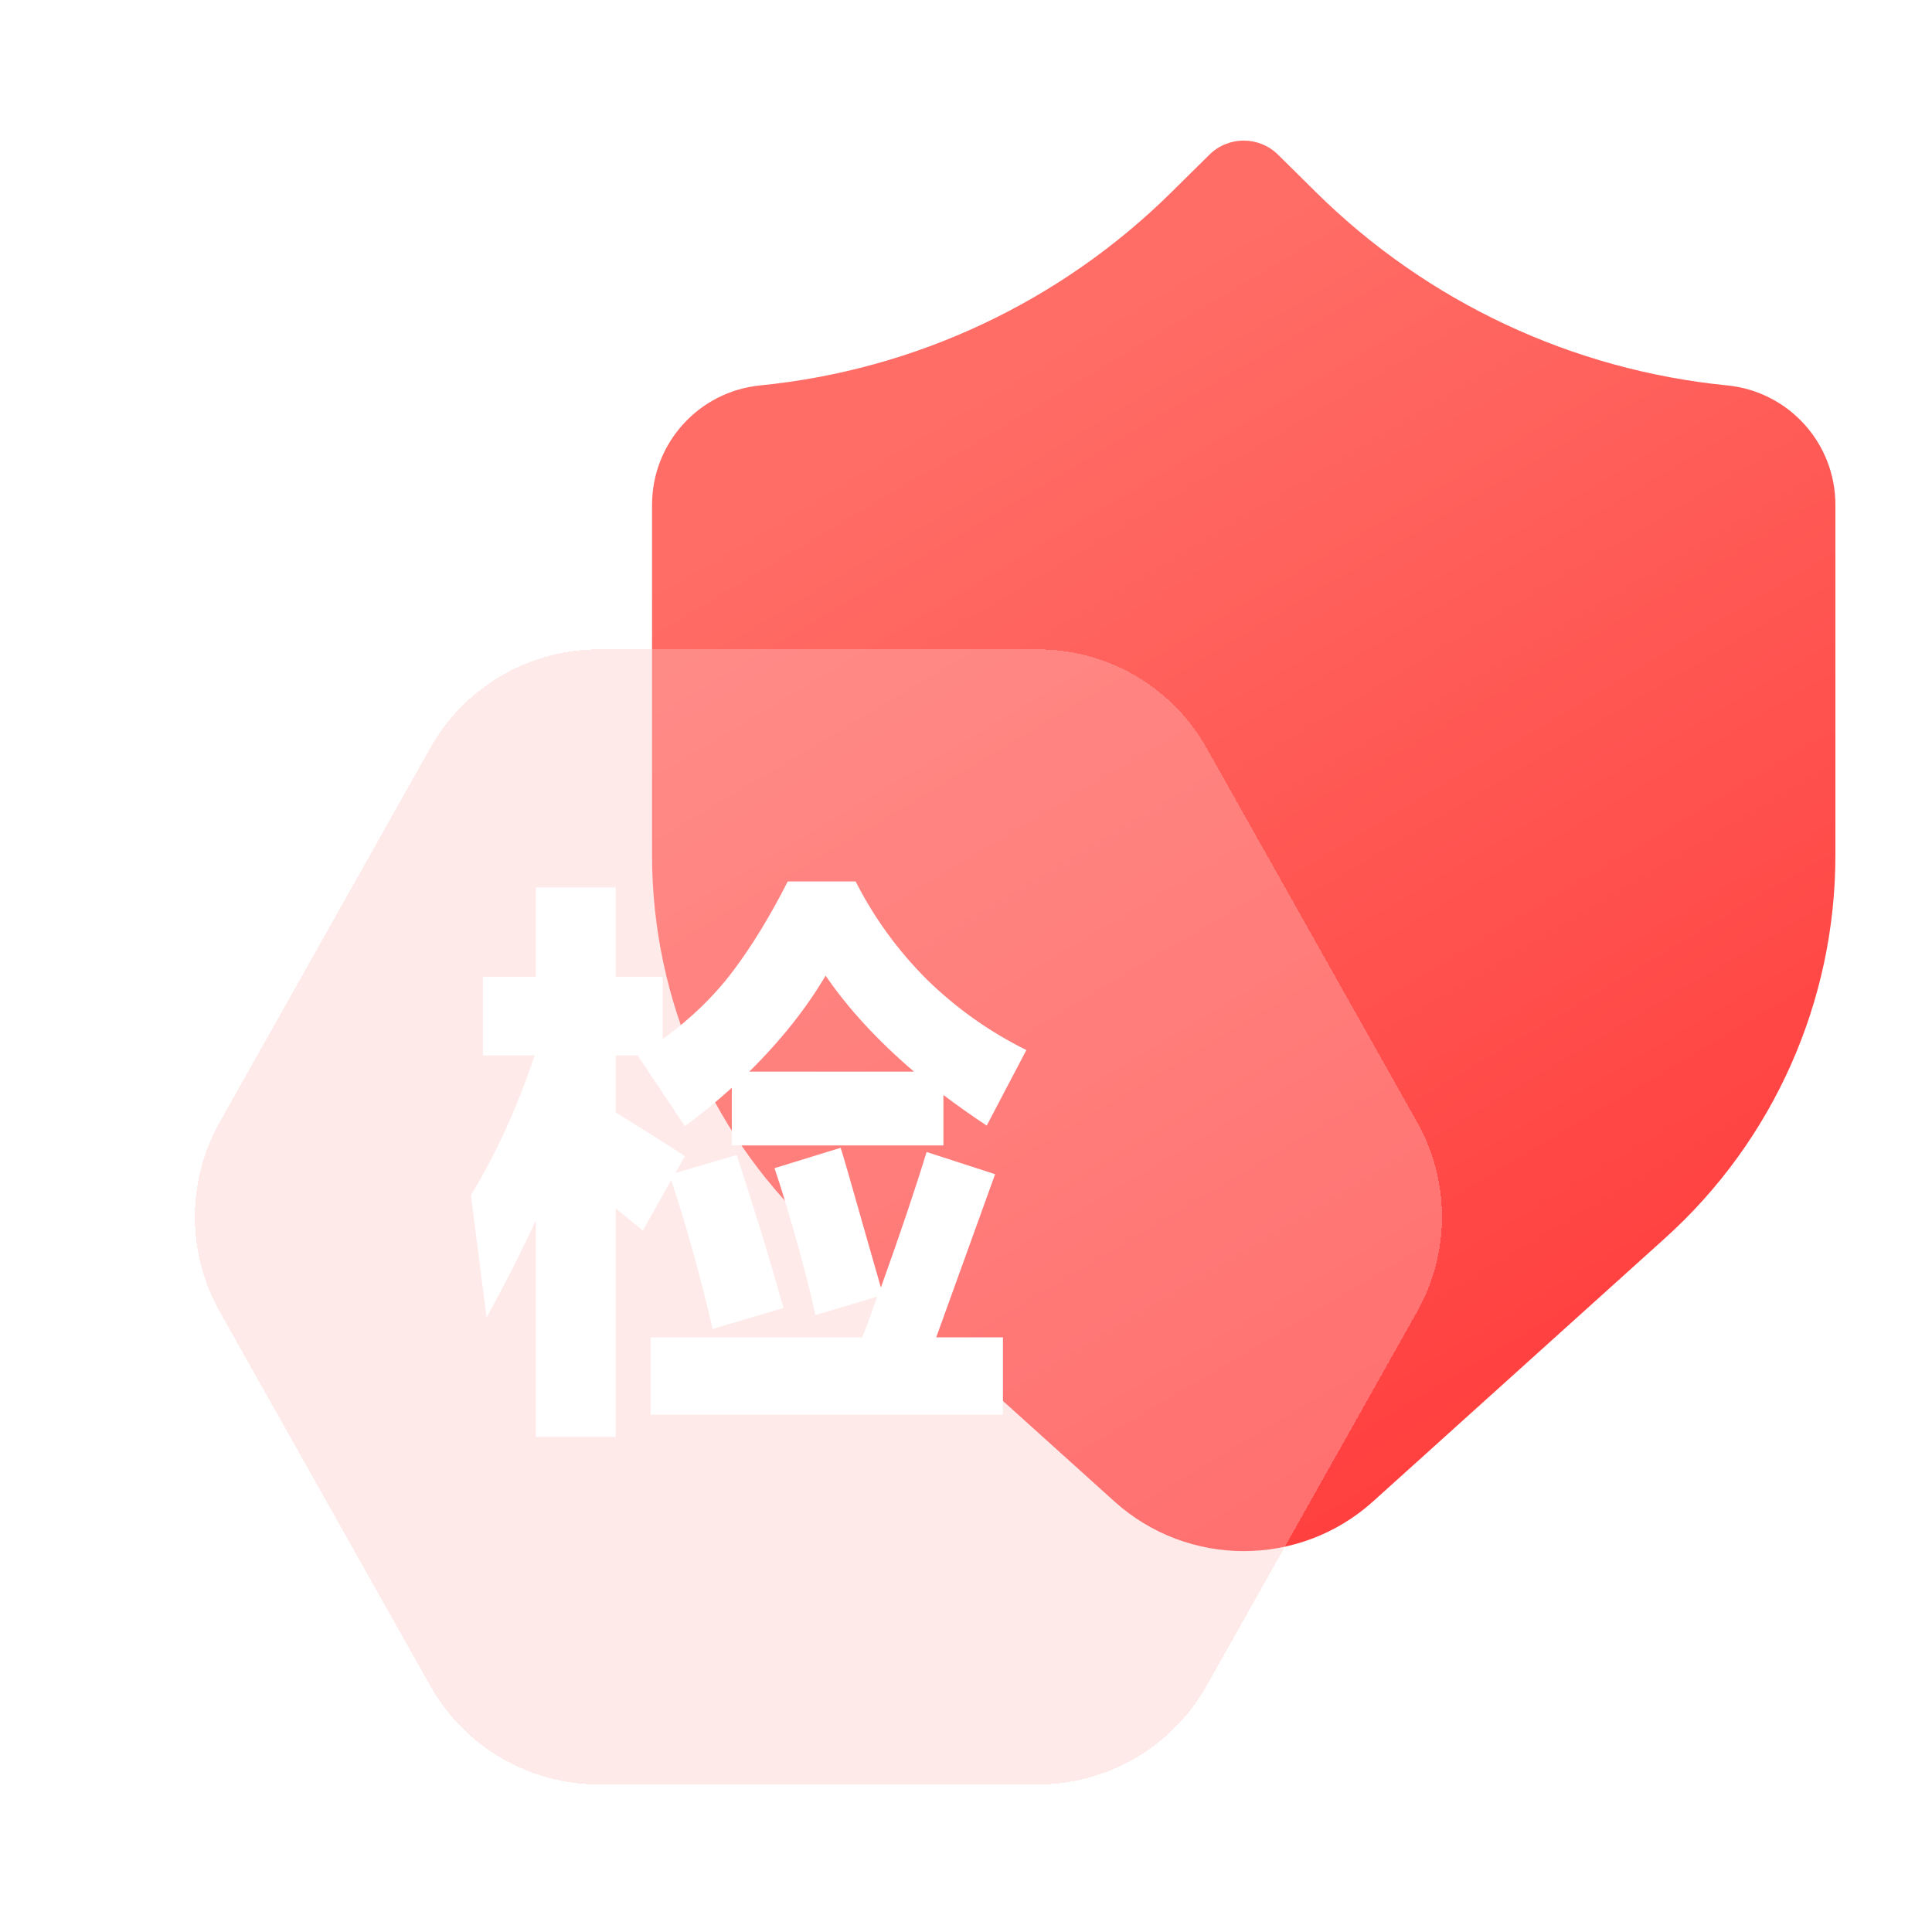
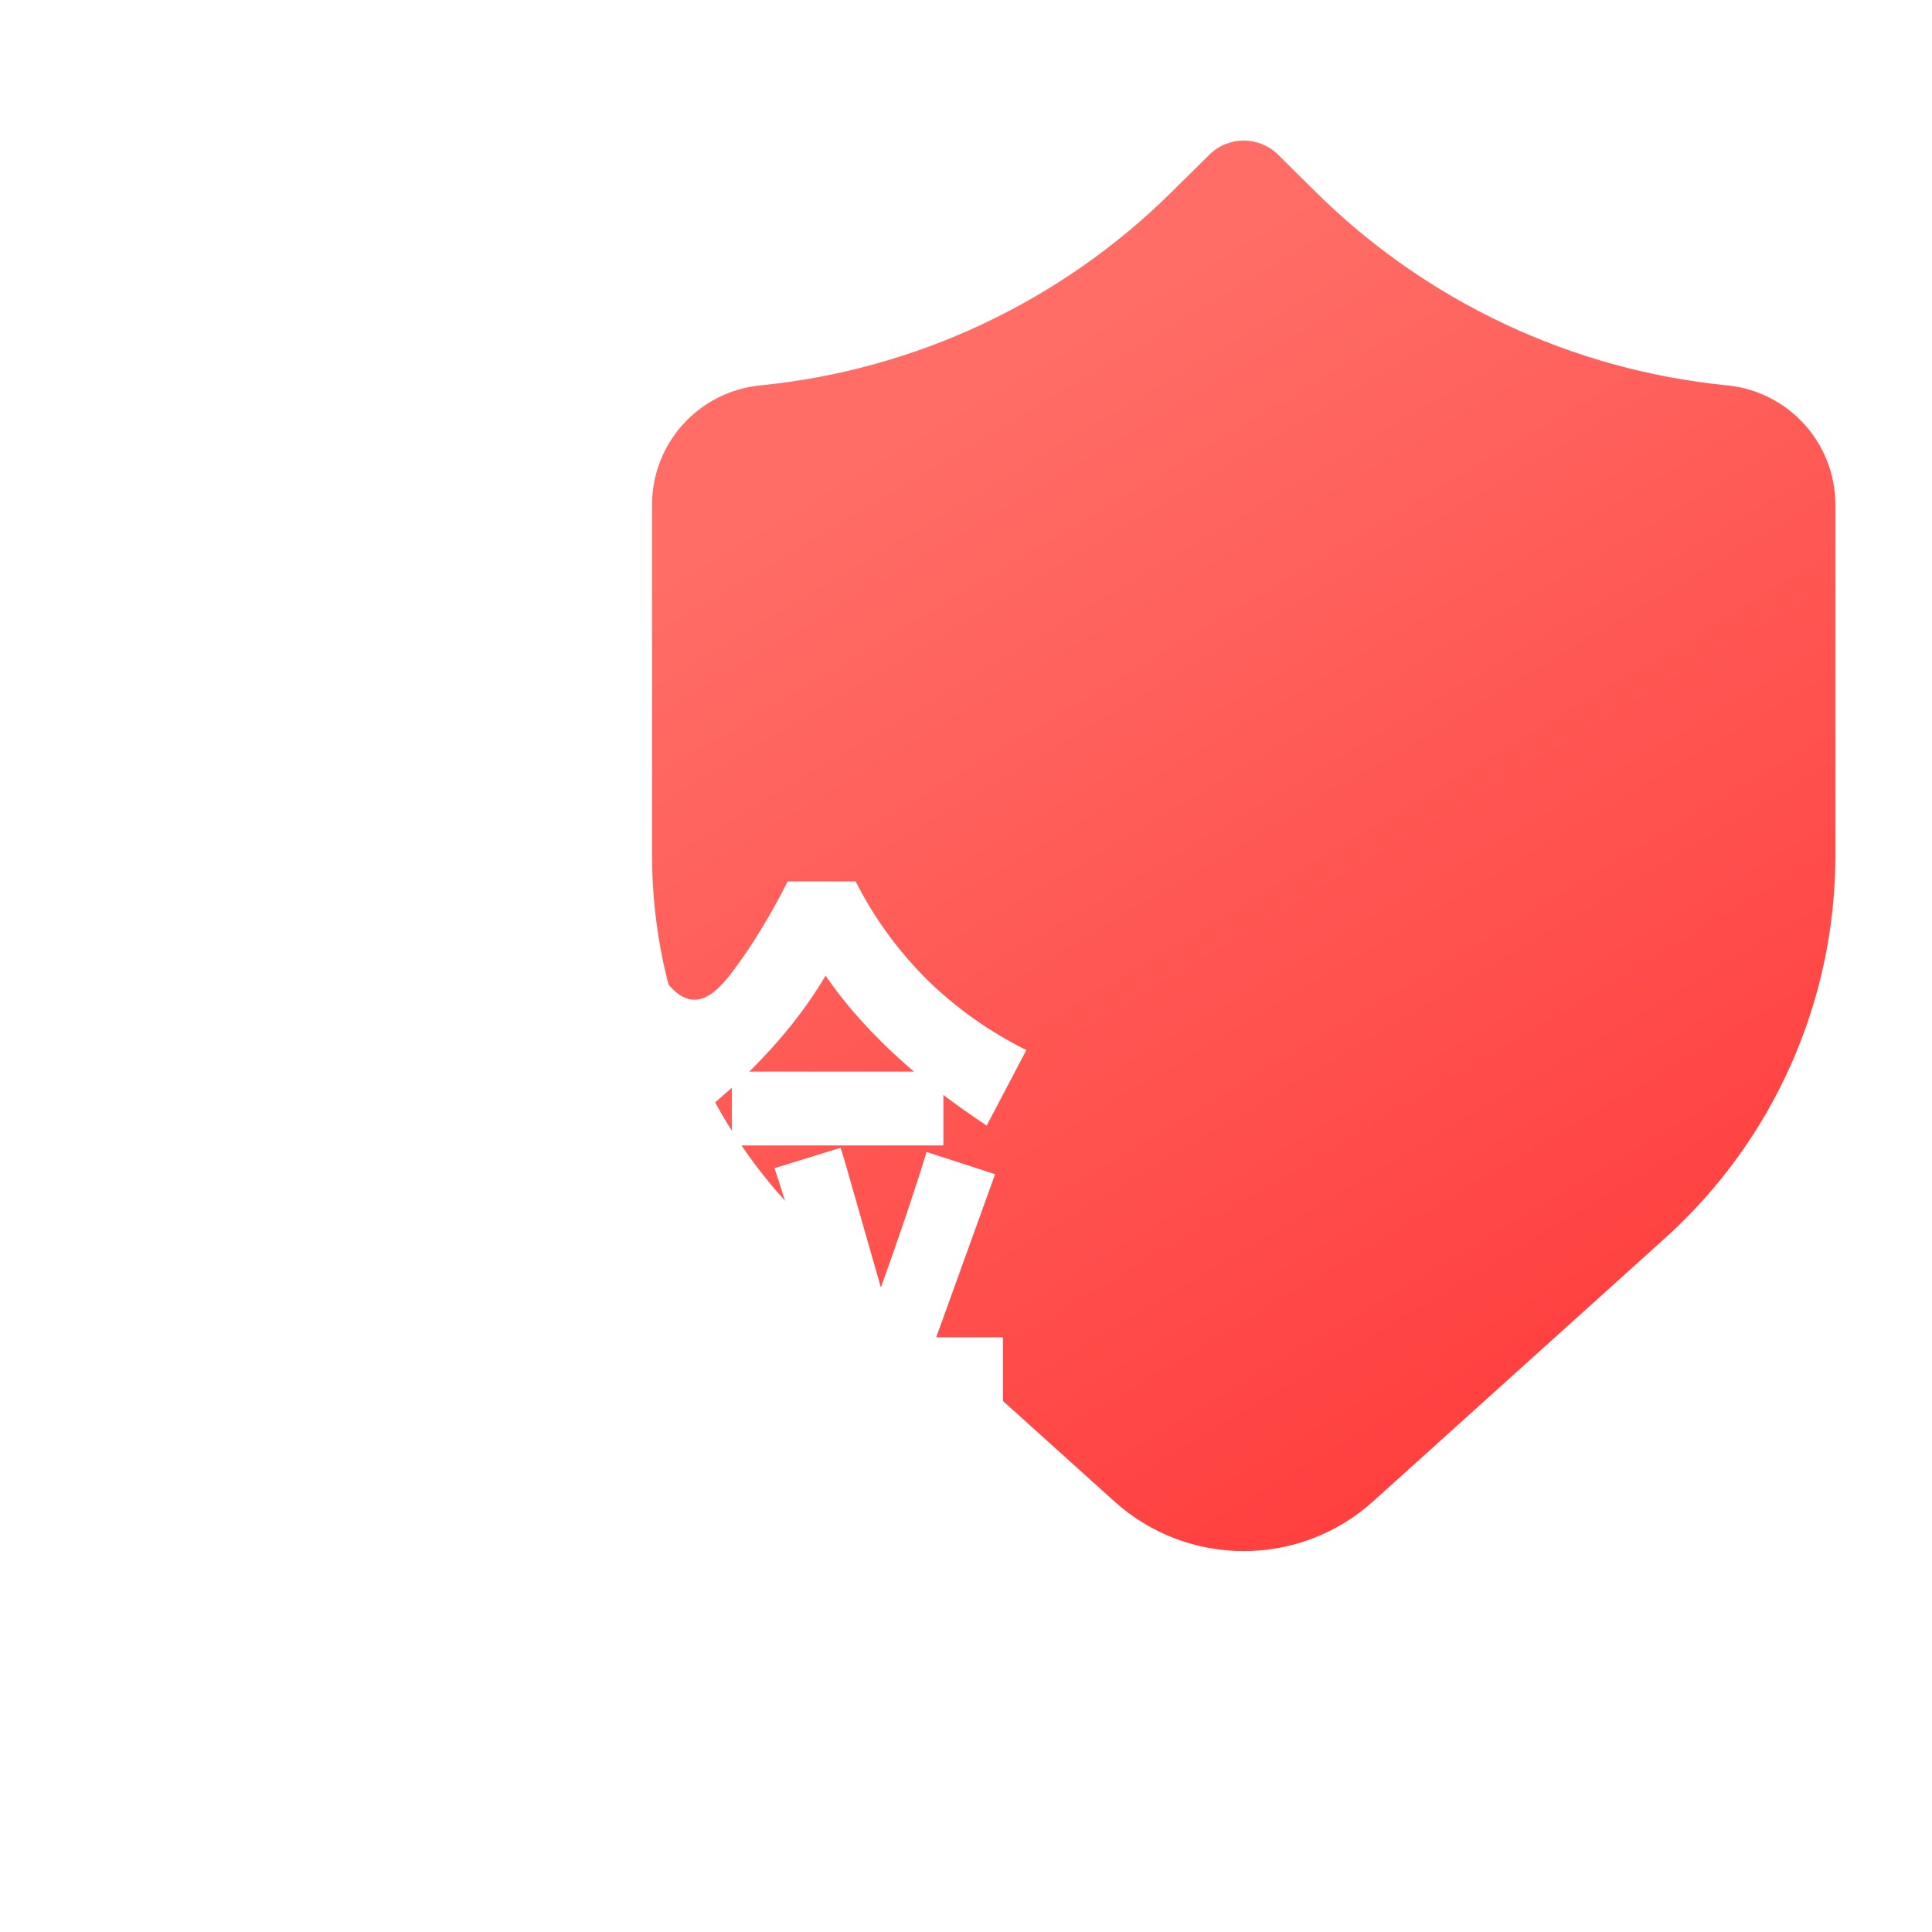
<svg xmlns="http://www.w3.org/2000/svg" width="60" height="60" viewBox="0 0 60 60" fill="none">
  <path d="M36.381 5.969L37.558 4.805C38.149 4.22 39.101 4.22 39.692 4.805L40.869 5.969C44.312 9.374 48.821 11.493 53.64 11.969C55.547 12.158 57 13.762 57 15.678V26.564C57 31.095 55.079 35.413 51.715 38.447L42.643 46.627C40.36 48.686 36.89 48.686 34.607 46.627L25.535 38.447C22.171 35.413 20.25 31.095 20.25 26.564V15.678C20.25 13.762 21.703 12.158 23.61 11.969C28.429 11.493 32.938 9.374 36.381 5.969Z" fill="url(#paint0_linear_742_2502)" />
  <g filter="url(#filter0_bdi_742_2502)">
-     <path d="M30.073 18H16.427C14.259 18 12.261 19.169 11.198 21.058L4.656 32.682C3.628 34.509 3.628 36.741 4.656 38.568L11.198 50.193C12.261 52.081 14.259 53.25 16.427 53.25H30.073C32.24 53.25 34.239 52.081 35.302 50.193L41.844 38.568C42.872 36.741 42.872 34.509 41.844 32.682L35.302 21.058C34.239 19.169 32.24 18 30.073 18Z" fill="#FFC7C7" fill-opacity="0.36" shape-rendering="crispEdges" />
-   </g>
+     </g>
  <g filter="url(#filter1_d_742_2502)">
-     <path d="M19.964 38.217L19.124 37.528V44.625H16.641V37.9C16.181 38.894 15.671 39.9 15.11 40.918L14.625 37.118C15.409 35.826 16.069 34.379 16.604 32.777H14.998V30.337H16.641V27.561H19.124V30.337H20.58V32.274C21.464 31.628 22.198 30.914 22.783 30.132C23.368 29.35 23.928 28.431 24.463 27.375H26.573C27.146 28.505 27.886 29.523 28.795 30.43C29.716 31.324 30.742 32.051 31.875 32.61L30.643 34.957C30.157 34.634 29.709 34.317 29.299 34.007V35.572H22.727V33.783C22.229 34.23 21.744 34.628 21.271 34.975L19.815 32.796L19.852 32.777H19.124V34.547C20.082 35.143 20.798 35.596 21.271 35.907L20.972 36.428L22.877 35.87C23.399 37.447 23.885 39.03 24.333 40.62L22.13 41.272C21.968 40.552 21.763 39.744 21.514 38.85C21.265 37.956 21.041 37.223 20.842 36.652L19.964 38.217ZM25.64 30.3C25.03 31.331 24.239 32.324 23.269 33.28H28.384C27.251 32.312 26.337 31.318 25.64 30.3ZM30.904 36.466L29.075 41.533H31.147V43.936H20.207V41.533H26.778C26.89 41.26 27.046 40.837 27.245 40.266L25.322 40.843C25.198 40.247 25.005 39.483 24.744 38.552C24.482 37.621 24.252 36.863 24.053 36.279L26.106 35.646C26.156 35.783 26.424 36.708 26.909 38.422L27.357 39.986C27.954 38.322 28.427 36.919 28.776 35.776L30.904 36.466Z" fill="white" />
+     <path d="M19.964 38.217L19.124 37.528V44.625H16.641V37.9C16.181 38.894 15.671 39.9 15.11 40.918L14.625 37.118C15.409 35.826 16.069 34.379 16.604 32.777H14.998V30.337H16.641V27.561H19.124V30.337H20.58C21.464 31.628 22.198 30.914 22.783 30.132C23.368 29.35 23.928 28.431 24.463 27.375H26.573C27.146 28.505 27.886 29.523 28.795 30.43C29.716 31.324 30.742 32.051 31.875 32.61L30.643 34.957C30.157 34.634 29.709 34.317 29.299 34.007V35.572H22.727V33.783C22.229 34.23 21.744 34.628 21.271 34.975L19.815 32.796L19.852 32.777H19.124V34.547C20.082 35.143 20.798 35.596 21.271 35.907L20.972 36.428L22.877 35.87C23.399 37.447 23.885 39.03 24.333 40.62L22.13 41.272C21.968 40.552 21.763 39.744 21.514 38.85C21.265 37.956 21.041 37.223 20.842 36.652L19.964 38.217ZM25.64 30.3C25.03 31.331 24.239 32.324 23.269 33.28H28.384C27.251 32.312 26.337 31.318 25.64 30.3ZM30.904 36.466L29.075 41.533H31.147V43.936H20.207V41.533H26.778C26.89 41.26 27.046 40.837 27.245 40.266L25.322 40.843C25.198 40.247 25.005 39.483 24.744 38.552C24.482 37.621 24.252 36.863 24.053 36.279L26.106 35.646C26.156 35.783 26.424 36.708 26.909 38.422L27.357 39.986C27.954 38.322 28.427 36.919 28.776 35.776L30.904 36.466Z" fill="white" />
  </g>
  <defs>
    <filter id="filter0_bdi_742_2502" x="-4.282" y="9.833" width="57.397" height="53.917" filterUnits="userSpaceOnUse" color-interpolation-filters="sRGB">
      <feFlood flood-opacity="0" result="BackgroundImageFix" />
      <feGaussianBlur in="BackgroundImage" stdDeviation="2.625" />
      <feComposite in2="SourceAlpha" operator="in" result="effect1_backgroundBlur_742_2502" />
      <feColorMatrix in="SourceAlpha" type="matrix" values="0 0 0 0 0 0 0 0 0 0 0 0 0 0 0 0 0 0 127 0" result="hardAlpha" />
      <feOffset dx="1.167" dy="1.167" />
      <feGaussianBlur stdDeviation="4.667" />
      <feComposite in2="hardAlpha" operator="out" />
      <feColorMatrix type="matrix" values="0 0 0 0 0.117 0 0 0 0 0.037 0 0 0 0 0.037 0 0 0 0.12 0" />
      <feBlend mode="normal" in2="effect1_backgroundBlur_742_2502" result="effect2_dropShadow_742_2502" />
      <feBlend mode="normal" in="SourceGraphic" in2="effect2_dropShadow_742_2502" result="shape" />
      <feColorMatrix in="SourceAlpha" type="matrix" values="0 0 0 0 0 0 0 0 0 0 0 0 0 0 0 0 0 0 127 0" result="hardAlpha" />
      <feOffset dx="1" dy="1" />
      <feGaussianBlur stdDeviation="1" />
      <feComposite in2="hardAlpha" operator="arithmetic" k2="-1" k3="1" />
      <feColorMatrix type="matrix" values="0 0 0 0 1 0 0 0 0 0.98 0 0 0 0 0.98 0 0 0 1 0" />
      <feBlend mode="normal" in2="shape" result="effect3_innerShadow_742_2502" />
    </filter>
    <filter id="filter1_d_742_2502" x="13.625" y="26.375" width="19.25" height="19.25" filterUnits="userSpaceOnUse" color-interpolation-filters="sRGB">
      <feFlood flood-opacity="0" result="BackgroundImageFix" />
      <feColorMatrix in="SourceAlpha" type="matrix" values="0 0 0 0 0 0 0 0 0 0 0 0 0 0 0 0 0 0 127 0" result="hardAlpha" />
      <feOffset />
      <feGaussianBlur stdDeviation="0.5" />
      <feComposite in2="hardAlpha" operator="out" />
      <feColorMatrix type="matrix" values="0 0 0 0 0.221 0 0 0 0 0.058 0 0 0 0 0.058 0 0 0 0.25 0" />
      <feBlend mode="normal" in2="BackgroundImageFix" result="effect1_dropShadow_742_2502" />
      <feBlend mode="normal" in="SourceGraphic" in2="effect1_dropShadow_742_2502" result="shape" />
    </filter>
    <linearGradient id="paint0_linear_742_2502" x1="47.353" y1="50.25" x2="26.131" y2="14.609" gradientUnits="userSpaceOnUse">
      <stop stop-color="#FF3939" />
      <stop offset="1" stop-color="#FF6D66" />
    </linearGradient>
  </defs>
</svg>